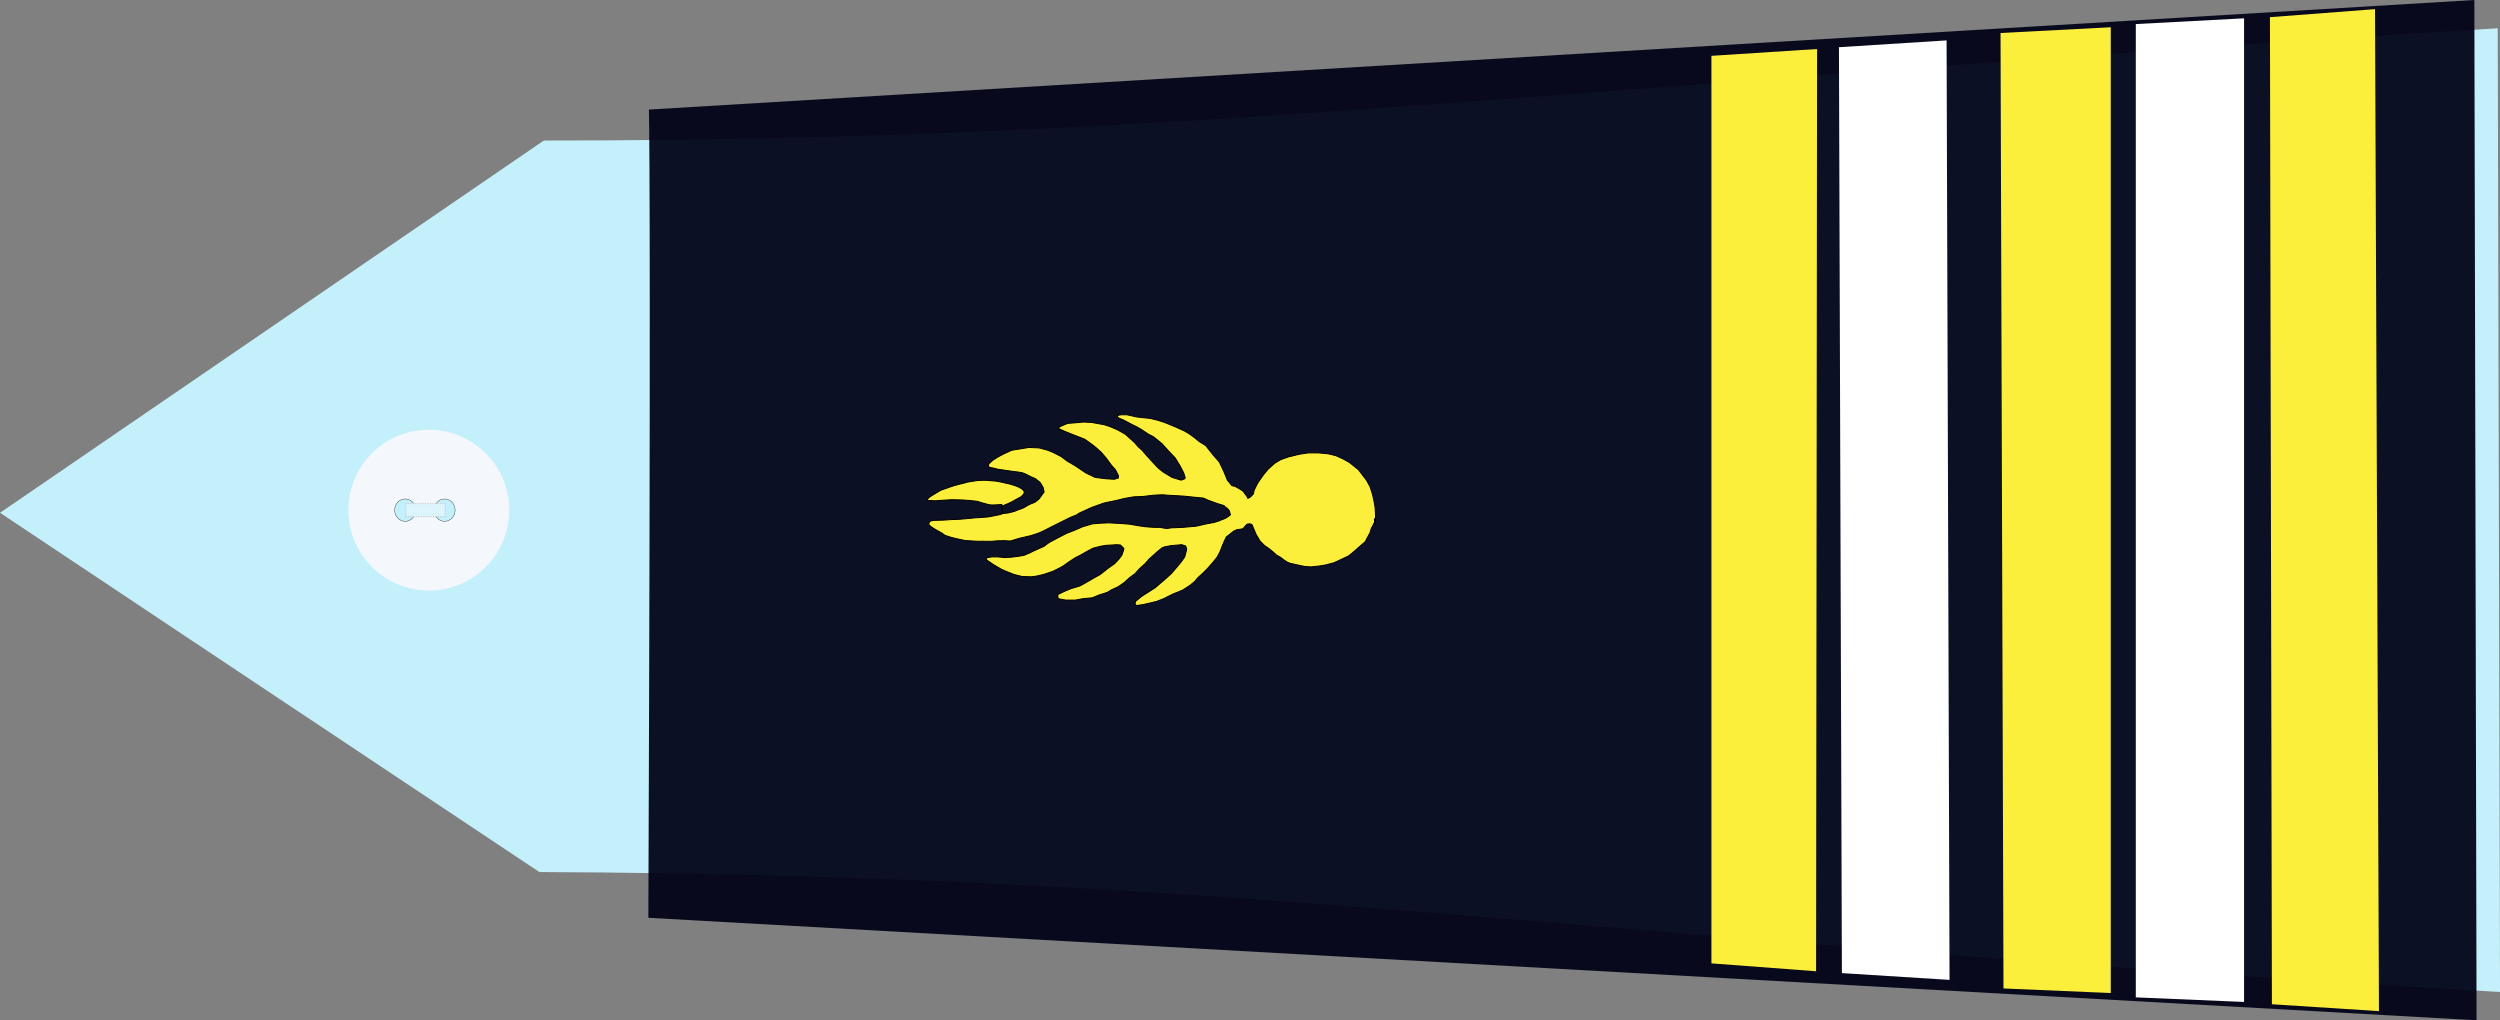
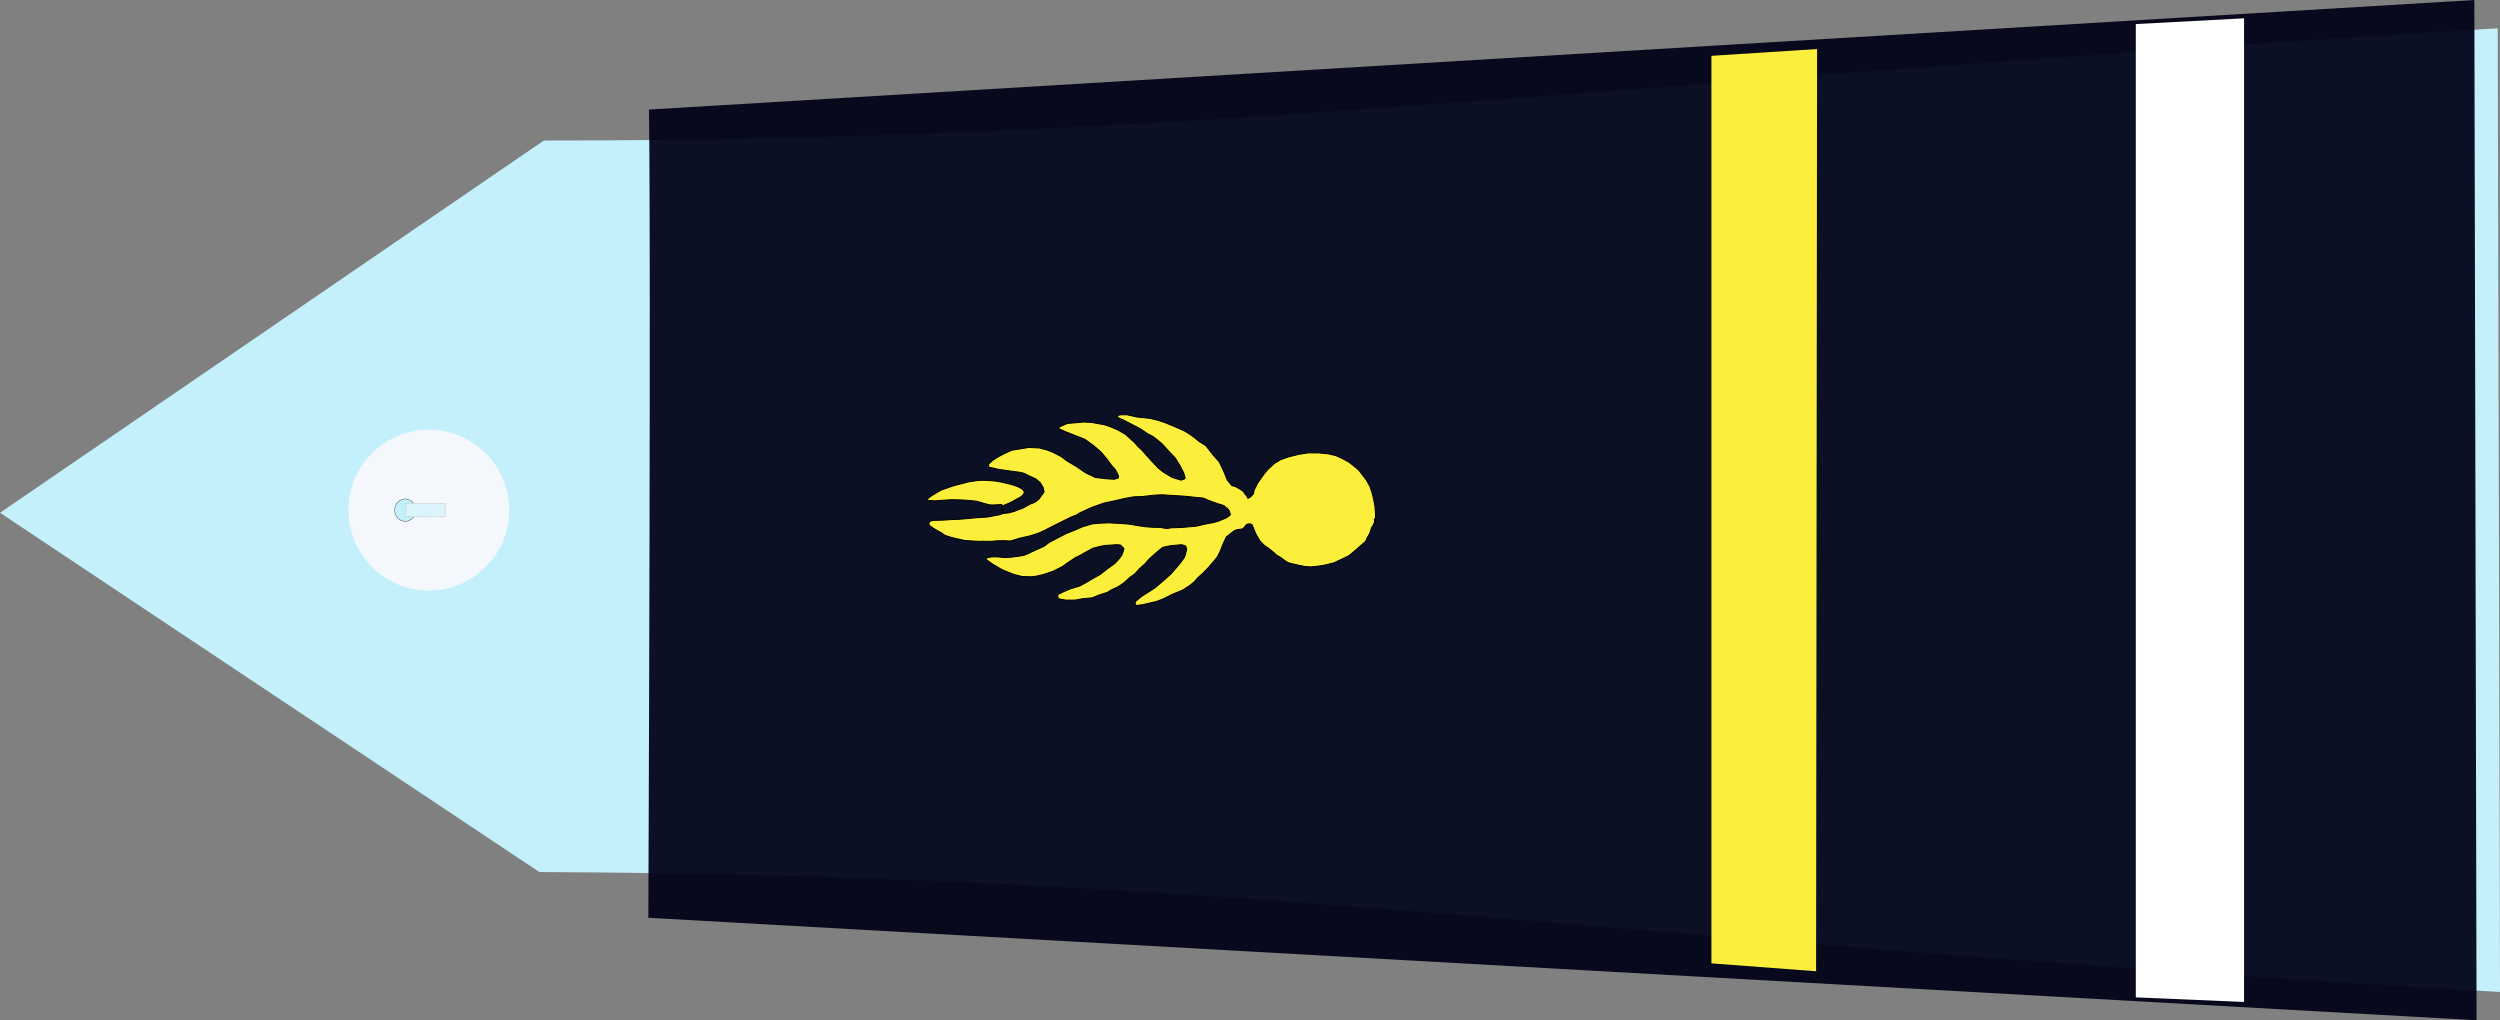
<svg xmlns="http://www.w3.org/2000/svg" xmlns:ns1="http://sodipodi.sourceforge.net/DTD/sodipodi-0.dtd" xmlns:ns2="http://www.inkscape.org/namespaces/inkscape" width="390.061" height="159.188" id="svg2451" ns1:version="0.32" ns2:version="0.46" ns1:docname="lcl_gr.svg" ns2:output_extension="org.inkscape.output.svg.inkscape" version="1.0">
  <rect width="100%" height="100%" fill="#808080" stroke="none" />
  <defs id="defs2453">
    <ns2:perspective ns1:type="inkscape:persp3d" ns2:vp_x="0 : 212.5 : 1" ns2:vp_y="0 : 1000 : 0" ns2:vp_z="428.75 : 212.5 : 1" ns2:persp3d-origin="214.375 : 141.66667 : 1" id="perspective2460" />
  </defs>
  <ns1:namedview pagecolor="#ffffff" bordercolor="#666666" borderopacity="1.0" ns2:pageopacity="0.0" ns2:pageshadow="2" ns2:zoom="1.6" ns2:cx="209.33358" ns2:cy="181.62951" ns2:document-units="pt" ns2:current-layer="layer1" id="namedview2455" showgrid="false" ns2:window-width="1280" ns2:window-height="974" ns2:window-x="-8" ns2:window-y="-8" />
  <g ns2:label="Layer 1" ns2:groupmode="layer" id="layer1" transform="translate(-19.344,-132.906)">
    <path style="fill:#c4f0fc;fill-opacity:1;fill-rule:evenodd;stroke:none;stroke-width:1px;stroke-linecap:butt;stroke-linejoin:miter;stroke-opacity:1" d="M 103.499,268.966 L 19.344,212.913 L 104.198,154.83 C 204.414,154.895 265.005,146.086 409.049,137.32 L 409.406,287.68 C 265.212,279.36 213.437,269.435 103.499,268.966 z" id="path3751" ns1:nodetypes="cccccc" />
    <g transform="matrix(0,-0.512,0.512,0,73.45,225.3)" id="g3822">
      <path transform="translate(-0.134,-1.53761e-5)" style="fill:#f4f8fc;stroke-width:0.25;stroke-miterlimit:4;stroke-dasharray:none" d="M 49.634,25 C 49.634,38.531 38.665,49.5 25.134,49.5 C 11.603,49.5 0.634,38.531 0.634,25 C 0.634,11.469 11.603,0.5 25.134,0.5 C 38.665,0.5 49.634,11.469 49.634,25 z" id="P0" />
      <path transform="translate(1.2,-1)" d="M 27.2,18.8 A 3.4,3.2 0 1 1 20.4,18.8 A 3.4,3.2 0 1 1 27.2,18.8 z" ns1:ry="3.2" ns1:rx="3.4000001" ns1:cy="18.799999" ns1:cx="23.799999" id="path3016" style="opacity:1;fill:#c4f0fc;fill-opacity:1;stroke:#000000;stroke-width:0.1;stroke-miterlimit:4;stroke-dasharray:none;stroke-opacity:1" ns1:type="arc" />
-       <path transform="translate(1.2,11)" d="M 27.2,18.8 A 3.4,3.2 0 1 1 20.4,18.8 A 3.4,3.2 0 1 1 27.2,18.8 z" ns1:ry="3.2" ns1:rx="3.4000001" ns1:cy="18.799999" ns1:cx="23.799999" id="path3790" style="opacity:1;fill:#c4f0fc;fill-opacity:1;stroke:#000000;stroke-width:0.1;stroke-miterlimit:4;stroke-dasharray:none;stroke-opacity:1" ns1:type="arc" />
      <rect y="17.975" x="23.024" height="12.044" width="3.985" id="rect3792" style="opacity:1;fill:#dcf4fc;fill-opacity:1;stroke:#c4c4c4;stroke-width:0.378;stroke-linejoin:round;stroke-miterlimit:4;stroke-dasharray:0.378, 0.378;stroke-dashoffset:0;stroke-opacity:0.784" />
    </g>
    <path style="fill:#000217;fill-opacity:0.937;fill-rule:evenodd;stroke:none;stroke-width:1px;stroke-linecap:butt;stroke-linejoin:miter;stroke-opacity:1" d="M 120.59,149.999 C 120.701,155.224 120.862,181.933 120.503,276.105 L 405.747,292.094 L 405.404,132.906 L 120.59,149.999 z" id="path3753" ns1:nodetypes="ccccc" />
-     <path ns1:nodetypes="ccccc" id="path5927" d="M 331.477,138.054 L 348.674,137.158 L 348.674,287.842 L 331.937,287.128 L 331.477,138.054 z" style="fill:#fcef3c;fill-opacity:1;fill-rule:evenodd;stroke:none;stroke-width:1px;stroke-linecap:butt;stroke-linejoin:miter;stroke-opacity:1" />
    <path ns1:nodetypes="ccccc" id="path5929" d="M 286.368,141.617 L 302.852,140.554 L 302.698,284.446 L 286.368,283.215 L 286.368,141.617 z" style="fill:#fcef3c;fill-opacity:1;fill-rule:evenodd;stroke:none;stroke-width:1px;stroke-linecap:butt;stroke-linejoin:miter;stroke-opacity:1" />
-     <path ns1:nodetypes="ccccc" id="path5931" d="M 373.511,135.586 L 389.905,134.333 L 390.518,290.667 L 373.817,289.593 L 373.511,135.586 z" style="fill:#fcef3c;fill-opacity:1;fill-rule:evenodd;stroke:none;stroke-width:1px;stroke-linecap:butt;stroke-linejoin:miter;stroke-opacity:1" />
    <path ns1:nodetypes="ccccc" id="path5933" d="M 352.581,136.66 L 369.473,135.765 L 369.473,289.235 L 352.581,288.52 L 352.581,136.66 z" style="fill:#ffffff;fill-opacity:1;fill-rule:evenodd;stroke:none;stroke-width:0.499;stroke-linecap:butt;stroke-linejoin:miter;stroke-miterlimit:4;stroke-dasharray:none;stroke-opacity:1" />
-     <path ns1:nodetypes="ccccc" id="path5935" d="M 306.265,140.272 L 323.059,139.209 L 323.519,285.791 L 306.724,284.736 L 306.265,140.272 z" style="fill:#ffffff;fill-opacity:1;fill-rule:evenodd;stroke:none;stroke-width:0.495;stroke-linecap:butt;stroke-linejoin:miter;stroke-miterlimit:4;stroke-dasharray:none;stroke-opacity:1" />
    <path style="fill:#fcef3c;fill-opacity:1;fill-rule:evenodd;stroke:#000000;stroke-width:0.159px;stroke-linecap:butt;stroke-linejoin:miter;stroke-opacity:1" d="M 190.318,222.919 C 189.926,223.132 190.788,222.636 189.691,223.274 C 188.594,223.911 188.594,223.911 188.594,223.911 L 187.811,224.337 L 186.401,224.762 L 185.382,225.187 L 184.364,225.683 L 184.442,226.321 L 185.617,226.534 L 187.106,226.534 L 188.281,226.321 L 189.769,226.18 L 190.788,225.754 L 192.12,225.329 L 192.825,224.904 L 193.765,224.478 L 194.705,223.841 L 195.645,222.99 L 196.429,222.423 L 197.134,221.643 L 197.995,220.864 L 198.622,220.155 L 199.092,219.73 L 199.876,219.021 L 200.659,218.383 C 200.659,218.383 200.894,218.241 201.364,218.17 C 201.834,218.099 202.069,218.029 202.069,218.029 L 203.01,217.958 L 203.715,217.887 L 204.341,218.099 L 204.498,218.596 L 204.341,219.233 L 204.185,219.8 L 203.636,220.58 L 202.931,221.431 L 202.069,222.423 L 201.051,223.344 L 199.562,224.62 L 197.447,225.967 L 196.507,226.747 L 196.429,227.172 L 196.664,227.384 L 197.682,227.243 L 199.797,226.747 L 200.894,226.321 L 202.304,225.613 L 203.871,224.975 L 204.968,224.266 L 205.673,223.699 L 206.222,223.061 L 207.083,222.281 L 207.71,221.643 L 208.65,220.58 L 209.277,219.8 L 209.747,218.879 L 209.982,218.241 L 210.374,217.32 L 210.687,216.682 L 211.314,216.186 L 211.862,215.76 L 212.332,215.548 L 212.881,215.477 L 213.273,215.406 L 213.899,214.697 L 214.369,214.626 L 214.683,214.768 L 215.31,216.257 L 215.936,217.32 L 216.641,218.029 L 217.268,218.454 L 217.973,219.021 L 218.522,219.517 L 219.148,219.871 L 219.697,220.297 L 220.245,220.651 L 220.637,220.793 L 221.264,220.935 L 222.204,221.147 L 222.909,221.289 L 223.849,221.36 L 225.181,221.218 L 226.043,221.076 L 227.453,220.722 L 227.923,220.509 L 229.725,219.659 L 230.273,219.233 L 232.389,217.391 L 232.624,216.894 L 233.094,216.044 L 233.329,215.264 L 233.485,215.052 L 233.72,214.555 C 233.72,214.555 233.877,214.839 233.799,214.059 C 233.72,213.28 233.955,214.768 233.955,214.768 L 233.955,213.776 L 233.955,213.067 L 233.877,211.933 L 233.72,211.082 L 233.485,210.019 L 233.094,208.814 L 232.545,207.822 L 231.292,206.192 L 229.882,205.058 L 228.863,204.491 L 227.766,203.995 L 226.591,203.711 L 225.103,203.569 L 223.457,203.569 L 222.047,203.782 L 220.324,204.207 L 219.148,204.632 L 218.208,205.2 L 217.19,206.121 L 216.485,206.971 L 215.545,208.318 L 214.996,209.452 L 214.918,209.948 L 214.448,210.445 L 214.056,210.657 L 213.821,210.232 C 213.821,210.232 213.821,210.303 213.586,209.948 C 213.351,209.594 213.351,209.594 213.351,209.594 L 212.959,209.31 L 212.097,208.814 L 211.549,208.673 L 210.844,207.822 L 210.296,206.475 L 209.59,204.987 L 208.65,203.924 L 207.475,202.435 L 206.457,201.797 L 205.673,201.159 L 204.89,200.592 L 204.185,200.167 L 203.401,199.813 L 202.774,199.529 L 201.913,199.175 L 201.051,198.82 L 199.954,198.466 L 198.779,198.183 L 196.742,197.97 L 195.175,197.616 L 194.313,197.616 L 193.843,197.686 L 193.687,197.828 L 193.687,197.97 L 194,198.183 L 194.548,198.395 L 195.488,198.891 L 196.037,199.175 L 196.742,199.529 L 197.369,199.884 L 198.544,200.663 L 199.249,201.018 L 199.797,201.443 L 200.659,202.152 L 201.678,203.286 L 202.696,204.349 L 203.48,205.625 L 204.028,206.688 L 204.263,207.468 L 204.185,207.609 L 203.636,207.822 L 202.226,207.397 L 200.816,206.546 L 200.032,205.908 L 199.171,204.987 L 198.387,204.136 L 197.525,203.144 L 196.899,202.577 L 196.35,201.939 L 194.94,200.663 L 193.687,199.955 L 192.511,199.458 L 191.65,199.175 L 189.691,198.82 L 188.438,198.75 L 186.871,198.891 L 185.931,198.962 L 184.912,199.387 L 184.52,199.6 L 184.599,199.813 L 185.382,200.167 L 186.244,200.522 L 188.594,201.443 L 189.691,202.223 L 190.396,202.79 L 191.18,203.498 L 191.963,204.42 L 192.746,205.483 L 193.373,206.192 L 193.843,207.113 L 193.843,207.468 L 193.217,207.68 L 191.963,207.609 L 190.239,207.397 L 188.751,206.688 L 187.184,205.625 L 185.852,204.845 L 184.912,204.136 L 183.659,203.498 L 182.797,203.144 L 181.465,202.79 L 179.82,202.719 L 179.036,202.861 L 177.234,203.144 L 175.981,203.711 L 175.041,204.207 L 174.257,204.703 L 173.63,205.27 L 173.552,205.554 L 173.709,205.837 L 174.179,205.908 L 175.041,206.121 L 176.999,206.404 L 178.096,206.546 C 178.096,206.546 178.88,206.617 179.271,206.83 C 179.663,207.042 180.133,207.255 180.133,207.255 L 180.916,207.609 L 181.622,208.176 L 182.092,208.956 L 182.248,209.665 L 181.792,210.296 L 181.46,210.747 L 181.072,211.073 C 181.072,211.073 180.85,211.299 180.435,211.424 C 180.019,211.549 179.715,211.75 179.715,211.75 L 178.967,212.176 L 178.219,212.451 L 177.582,212.702 L 176.723,212.927 L 176.059,213.003 L 175.782,212.777 L 175.726,212.577 L 175.671,212.151 L 175.726,211.95 L 175.809,211.875 L 176.086,211.7 L 176.64,211.474 L 177.277,211.173 L 177.887,210.822 L 178.635,210.422 L 178.884,210.196 L 179.078,209.97 L 179.161,209.695 L 179.078,209.469 L 178.828,209.219 L 178.274,208.893 L 177.748,208.692 L 176.945,208.442 L 176.169,208.266 L 175.532,208.116 L 174.701,207.966 L 174.036,207.916 L 173.51,207.865 L 172.901,207.84 L 171.987,207.865 L 171.46,207.941 L 170.325,208.116 L 169.909,208.241 L 168.885,208.492 L 168.164,208.692 L 167.472,208.918 C 167.472,208.918 166.918,209.144 166.779,209.169 C 166.641,209.194 166.142,209.394 166.142,209.394 L 165.782,209.595 L 165.173,209.97 L 164.785,210.196 L 164.342,210.497 L 164.148,210.672 L 164.065,210.873 L 164.065,210.998 L 164.12,211.023 L 164.342,211.023 L 164.563,210.998 L 165.228,211.048 L 166.586,210.948 L 167.832,210.873 L 168.94,210.898 L 169.66,210.923 L 170.657,210.998 L 171.793,211.123 L 172.79,211.424 L 173.621,211.649 L 174.092,211.7 L 174.867,211.674 L 175.56,211.624 L 175.643,211.624 L 175.754,211.925 L 175.754,212.602 L 175.865,212.953 L 175.477,213.103 L 175.892,212.927 L 176.003,212.978 L 175.615,213.103 L 175.338,213.203 L 174.701,213.328 L 173.566,213.554 L 172.624,213.629 L 171.433,213.704 L 170.463,213.805 L 168.968,213.93 L 167.61,213.98 L 166.558,214.055 L 165.644,214.08 L 164.924,214.105 L 164.397,214.256 L 164.231,214.732 L 164.647,215.108 L 165.311,215.534 L 166.309,216.085 L 166.779,216.436 L 167.804,216.762 L 168.608,216.962 L 169.909,217.238 L 171.045,217.313 C 171.045,217.313 171.322,217.338 171.516,217.338 C 171.71,217.338 172.153,217.388 172.291,217.363 C 172.43,217.338 172.929,217.363 172.929,217.363 L 174.092,217.363 L 174.923,217.288 L 176.114,217.263 C 176.114,217.263 176.917,217.338 177.028,217.313 C 177.139,217.288 178.33,216.912 178.33,216.912 L 180.158,216.486 L 181.017,216.21 C 181.017,216.21 181.377,216.085 181.571,216.01 C 181.764,215.935 182.374,215.634 182.374,215.634 L 183.288,215.158 L 186.362,213.629 L 187.36,213.228 C 187.36,213.228 187.747,212.927 187.914,212.877 C 188.08,212.827 188.745,212.501 188.911,212.426 C 189.077,212.351 189.686,212.075 189.686,212.075 L 191.431,211.449 L 191.985,211.299 L 192.152,211.274 L 193.592,210.973 L 194.811,210.672 L 196.251,210.422 L 197.636,210.371 L 199.353,210.171 C 199.353,210.171 200.794,210.071 201.015,210.121 C 201.237,210.171 202.511,210.221 202.511,210.221 L 204.117,210.321 L 205.558,210.472 L 207.109,210.622 L 207.884,210.973 L 209.269,211.474 L 210.267,211.775 L 210.544,211.975 C 210.544,211.975 210.322,211.825 210.654,212.075 C 210.987,212.326 211.153,212.627 211.153,212.627 L 211.319,213.228 L 210.931,213.529 C 210.931,213.529 210.599,213.779 210.267,213.88 C 209.934,213.98 209.546,214.18 209.546,214.18 L 208.715,214.431 L 207.607,214.631 L 206.721,214.832 C 206.721,214.832 205.946,215.032 205.724,215.032 C 205.502,215.032 203.951,215.183 203.951,215.183 L 202.732,215.233 C 202.732,215.233 201.957,215.233 201.68,215.333 C 201.403,215.433 200.35,215.183 200.35,215.183 C 200.35,215.183 199.63,215.183 199.409,215.183 C 199.187,215.183 198.024,215.083 198.024,215.083 L 196.971,214.932 L 195.531,214.682 L 194.146,214.581 L 192.373,214.481 L 191.099,214.531 L 189.825,214.631 L 188.274,215.083 L 186.889,215.684 L 185.725,216.135 L 184.174,216.937 C 184.174,216.937 183.454,217.338 183.233,217.438 C 183.011,217.538 182.235,218.14 182.235,218.14 L 181.349,218.541 L 180.463,218.942 L 179.964,219.192 L 179.133,219.543 L 178.302,219.693 L 177.083,219.844 L 176.086,219.894 L 175.034,219.794 L 174.092,219.794 L 173.483,219.894 L 173.15,220.044 L 173.316,220.295 L 173.76,220.596 L 174.258,220.946 L 175.532,221.698 L 176.197,221.999 L 177.582,222.55 L 178.801,222.851 L 180.186,222.901 C 180.186,222.901 180.795,222.851 181.017,222.801 C 181.238,222.751 182.125,222.55 182.125,222.55 L 183.62,222.049 L 185.116,221.297 L 186.169,220.546 L 187.166,219.894 L 187.886,219.543 L 188.938,218.942 L 189.88,218.441 L 191.044,218.14 L 191.93,217.989 L 192.927,217.939 L 193.536,217.889 L 194.146,217.939 L 194.312,218.09 L 194.7,218.491 L 194.589,218.942 L 194.367,219.543 L 193.869,220.195 L 193.259,220.846 L 192.262,221.548 L 191.431,222.199 L 190.988,222.55 L 190.318,222.919 z" id="path2546" />
  </g>
</svg>